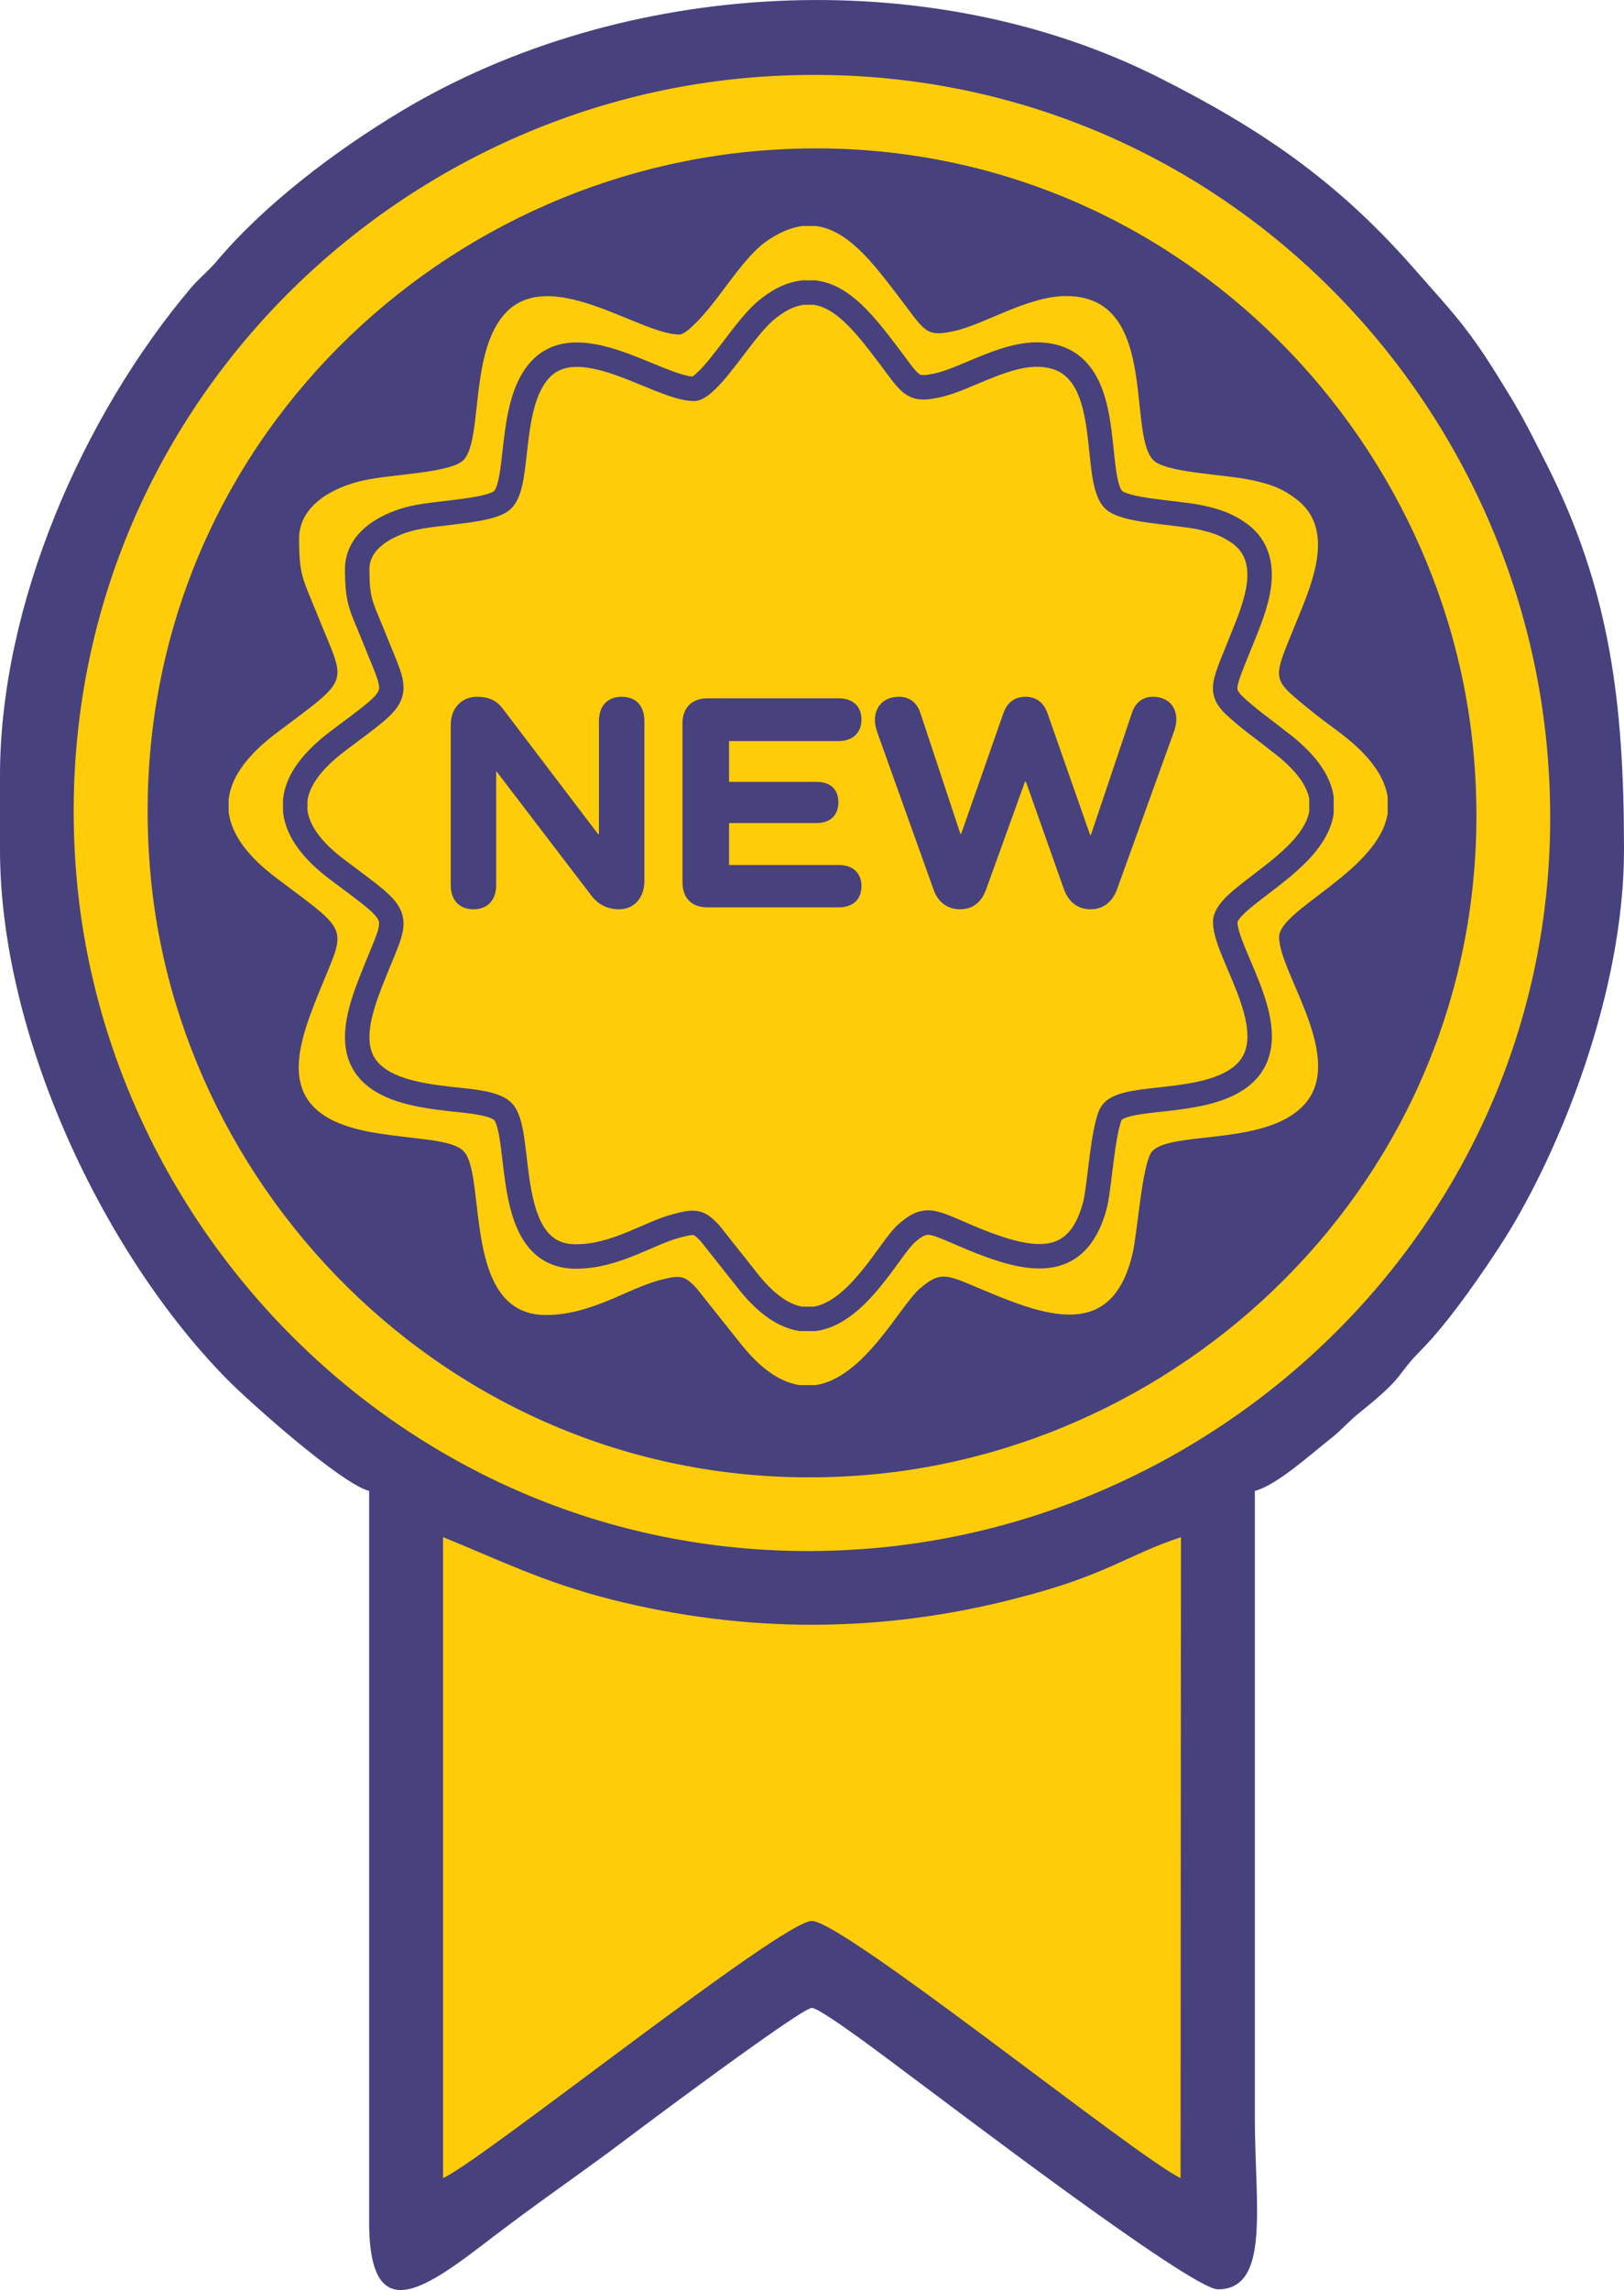
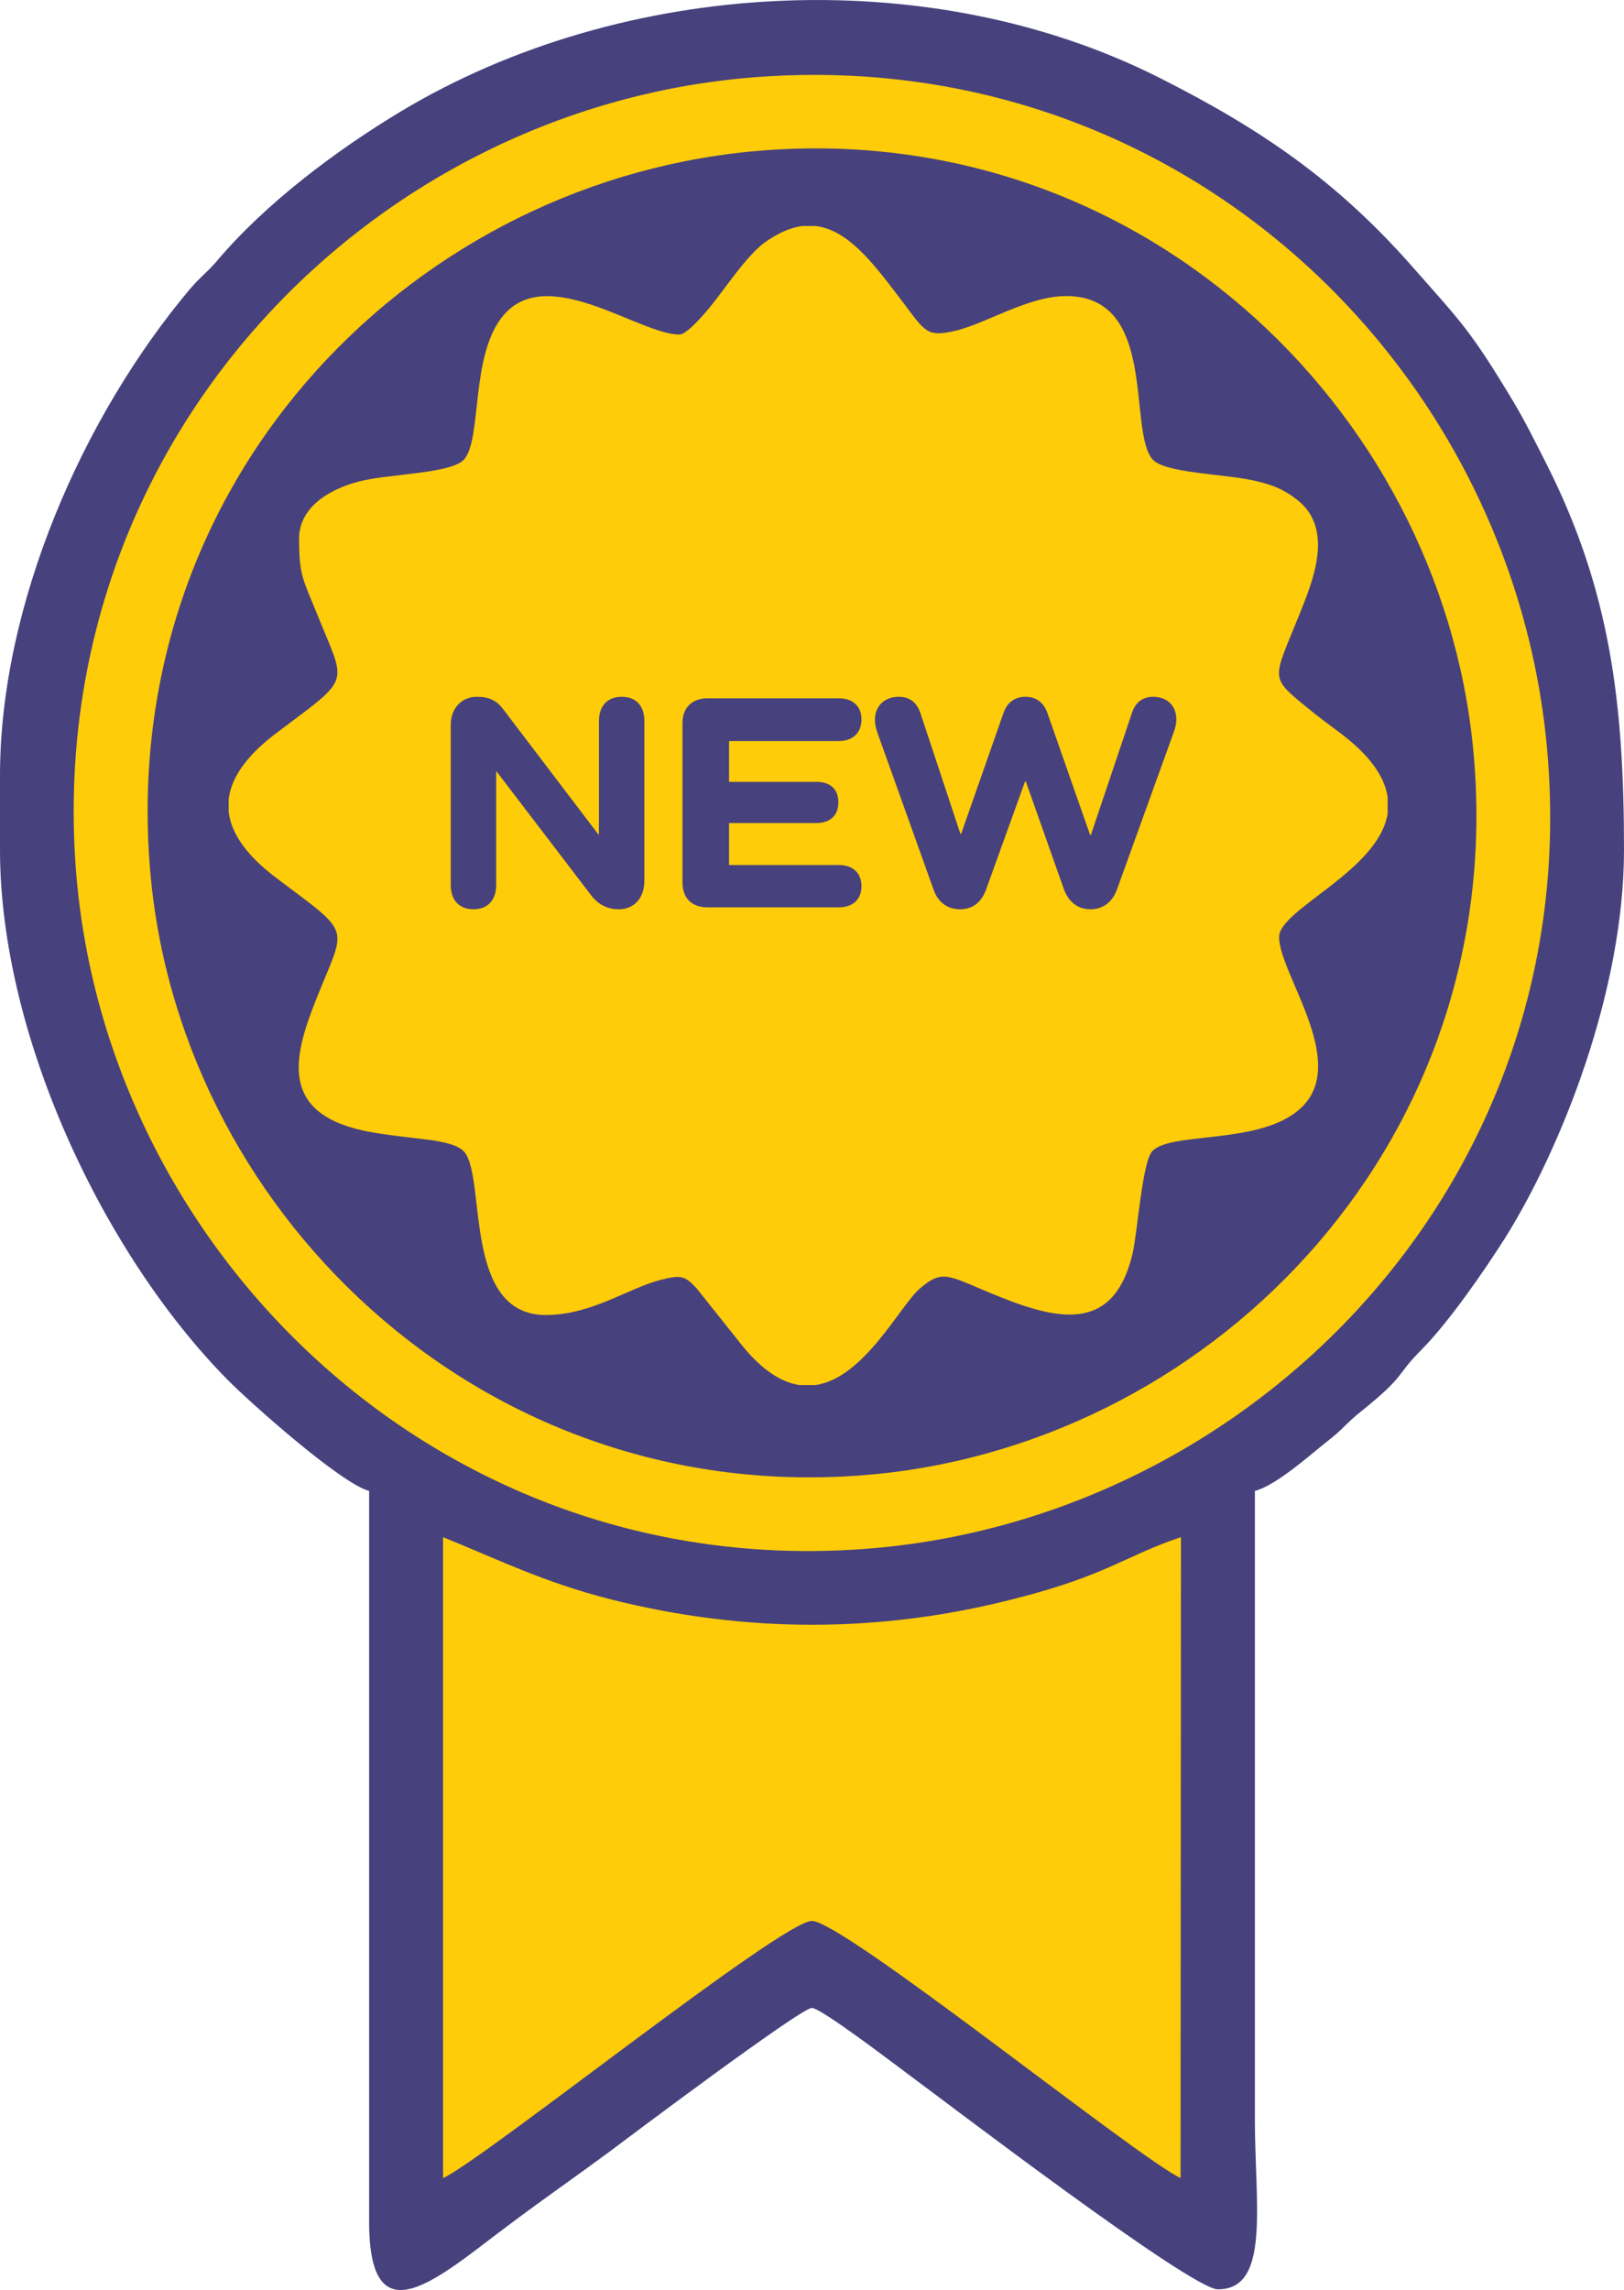
<svg xmlns="http://www.w3.org/2000/svg" xml:space="preserve" width="70.294mm" height="99.12mm" version="1.1" style="shape-rendering:geometricPrecision; text-rendering:geometricPrecision; image-rendering:optimizeQuality; fill-rule:evenodd; clip-rule:evenodd" viewBox="0 0 4219 5949">
  <defs>
    <style type="text/css">
   
    .str0 {stroke:#47417D;stroke-width:63.515}
    .fil2 {fill:none}
    .fil0 {fill:#47417D}
    .fil1 {fill:#FECC09}
    .fil3 {fill:#47417D;fill-rule:nonzero}
   
  </style>
  </defs>
  <g id="Ebene_x0020_1">
    <path class="fil0" d="M0 2015l0 192c0,482 268,1049 590,1376 59,60 296,271 369,290l0 1894c-2,323 186,144 368,9 88,-66 169,-122 257,-187 33,-25 496,-373 525,-373 25,0 228,156 262,181 82,60 723,550 793,550 137,0 96,-219 96,-444l0 -1630c57,-15 146,-96 192,-132 33,-25 50,-48 82,-73 122,-98 89,-92 160,-163 71,-72 162,-204 216,-289 144,-230 309,-639 309,-1009 0,-381 -36,-673 -200,-999 -31,-61 -55,-110 -87,-164 -113,-188 -135,-206 -267,-356 -194,-219 -389,-353 -653,-486 -600,-303 -1395,-258 -1970,87 -168,101 -355,241 -482,393 -23,26 -42,40 -65,67 -280,332 -495,822 -495,1266z" />
    <path class="fil1" d="M1955 201c-1004,81 -1847,959 -1757,2068 82,1000 964,1847 2068,1753 1000,-85 1849,-959 1754,-2067 -85,-1004 -958,-1843 -2065,-1754z" />
    <path class="fil0" d="M1946 394c-899,89 -1651,878 -1554,1888 86,888 885,1646 1886,1547 891,-89 1647,-880 1549,-1885 -87,-890 -880,-1648 -1881,-1550z" />
-     <path class="fil0" d="M1967 585c-798,80 -1473,774 -1385,1672 79,799 781,1469 1675,1381 792,-78 1468,-782 1379,-1674 -78,-792 -779,-1469 -1669,-1379z" />
    <path class="fil1" d="M1151 5658c100,-44 880,-668 958,-668 82,0 844,614 958,668l1 -1665c-144,48 -192,99 -428,159 -350,91 -702,91 -1052,3 -176,-45 -287,-101 -437,-162l0 1665z" />
    <path class="fil1" d="M1765 869c-104,0 -342,-186 -457,-50 -87,103 -55,319 -102,374 -30,36 -186,38 -262,55 -77,17 -167,64 -167,151 0,97 10,105 48,199 74,185 91,157 -104,304 -78,58 -120,116 -127,174l0 33c7,58 49,116 127,174 195,147 178,119 104,304 -61,151 -104,301 119,350 42,9 96,15 138,20 42,5 103,11 124,35 58,68 -5,424 212,424 118,0 213,-69 297,-91 55,-14 64,-11 95,22l117 147c54,67 104,97 150,104l42 0c127,-19 220,-208 271,-251 63,-54 74,-31 213,24 158,63 292,83 339,-113 13,-54 25,-237 51,-267 46,-51 265,-18 374,-102 151,-115 -44,-356 -44,-455 0,-72 259,-172 282,-321l0 -43c-8,-51 -44,-107 -126,-168 -31,-23 -58,-43 -87,-67 -95,-78 -84,-70 -17,-237 35,-87 94,-226 -8,-302 -34,-26 -62,-37 -111,-48 -76,-17 -232,-19 -262,-55 -65,-76 15,-424 -224,-424 -102,0 -215,76 -296,92 -72,15 -72,-3 -145,-98 -62,-81 -127,-166 -210,-176l-35 0c-30,4 -63,18 -99,44 -49,38 -97,113 -140,166 -13,16 -60,72 -80,72z" />
-     <path class="fil2 str0" d="M1803 1010c-92,0 -303,-165 -404,-45 -77,91 -49,282 -91,331 -26,32 -164,34 -232,49 -68,15 -148,57 -148,133 0,86 10,94 43,176 65,165 81,140 -92,270 -69,52 -106,103 -112,154l0 29c6,51 43,103 112,154 173,130 157,106 92,270 -54,133 -91,265 105,309 38,9 85,14 123,18 37,4 91,10 109,31 52,61 -4,375 188,375 104,0 189,-61 263,-80 49,-13 57,-10 85,19l103 130c48,59 92,86 133,93l37 0c113,-17 195,-185 239,-223 56,-48 67,-27 189,22 140,55 258,73 301,-100 11,-49 21,-210 44,-237 41,-45 235,-16 332,-90 133,-102 -39,-316 -39,-403 0,-64 229,-153 250,-284l0 -39c-7,-44 -40,-94 -113,-148 -26,-21 -50,-38 -76,-59 -84,-70 -74,-62 -15,-211 31,-77 83,-199 -7,-267 -31,-22 -55,-32 -99,-42 -67,-15 -205,-17 -232,-49 -57,-67 14,-375 -198,-375 -90,0 -190,67 -262,81 -64,13 -64,-2 -128,-86 -55,-72 -113,-147 -187,-156l-30 0c-27,3 -56,15 -87,39 -44,33 -87,100 -125,146 -11,15 -53,65 -71,65z" />
    <path class="fil3" d="M1615 1810c-36,0 -59,23 -59,63l0 294 -2 0 -247 -325c-17,-23 -38,-32 -68,-32 -39,0 -68,29 -68,73l0 416c0,39 22,63 59,63 37,0 59,-24 59,-63l0 -295 1 0 246 322c19,25 44,36 72,36 39,0 66,-29 66,-74l0 -415c0,-40 -22,-63 -59,-63z" />
    <path id="1" class="fil3" d="M1894 2247l0 -109 227 0c37,0 57,-21 57,-54 0,-33 -20,-53 -57,-53l-227 0 0 -106 285 0c37,0 59,-22 59,-56 0,-34 -22,-55 -59,-55l-341 0c-41,0 -65,25 -65,65l0 413c0,41 24,65 65,65l341 0c37,0 59,-21 59,-55 0,-34 -22,-55 -59,-55l-285 0z" />
    <path id="2" class="fil3" d="M2995 1810c-25,0 -45,14 -54,41l-107 318 -2 0 -111 -317c-10,-28 -30,-42 -57,-42 -27,0 -47,14 -57,42l-110 314 -2 0 -103 -311c-9,-30 -29,-45 -57,-45 -36,0 -62,23 -62,60 0,10 2,20 6,32l146 408c11,33 36,52 69,52 34,0 56,-19 68,-52l101 -280 2 0 99 280c12,33 36,52 69,52 33,0 57,-19 69,-52l148 -410c4,-11 6,-22 6,-31 0,-37 -25,-59 -61,-59z" />
  </g>
</svg>